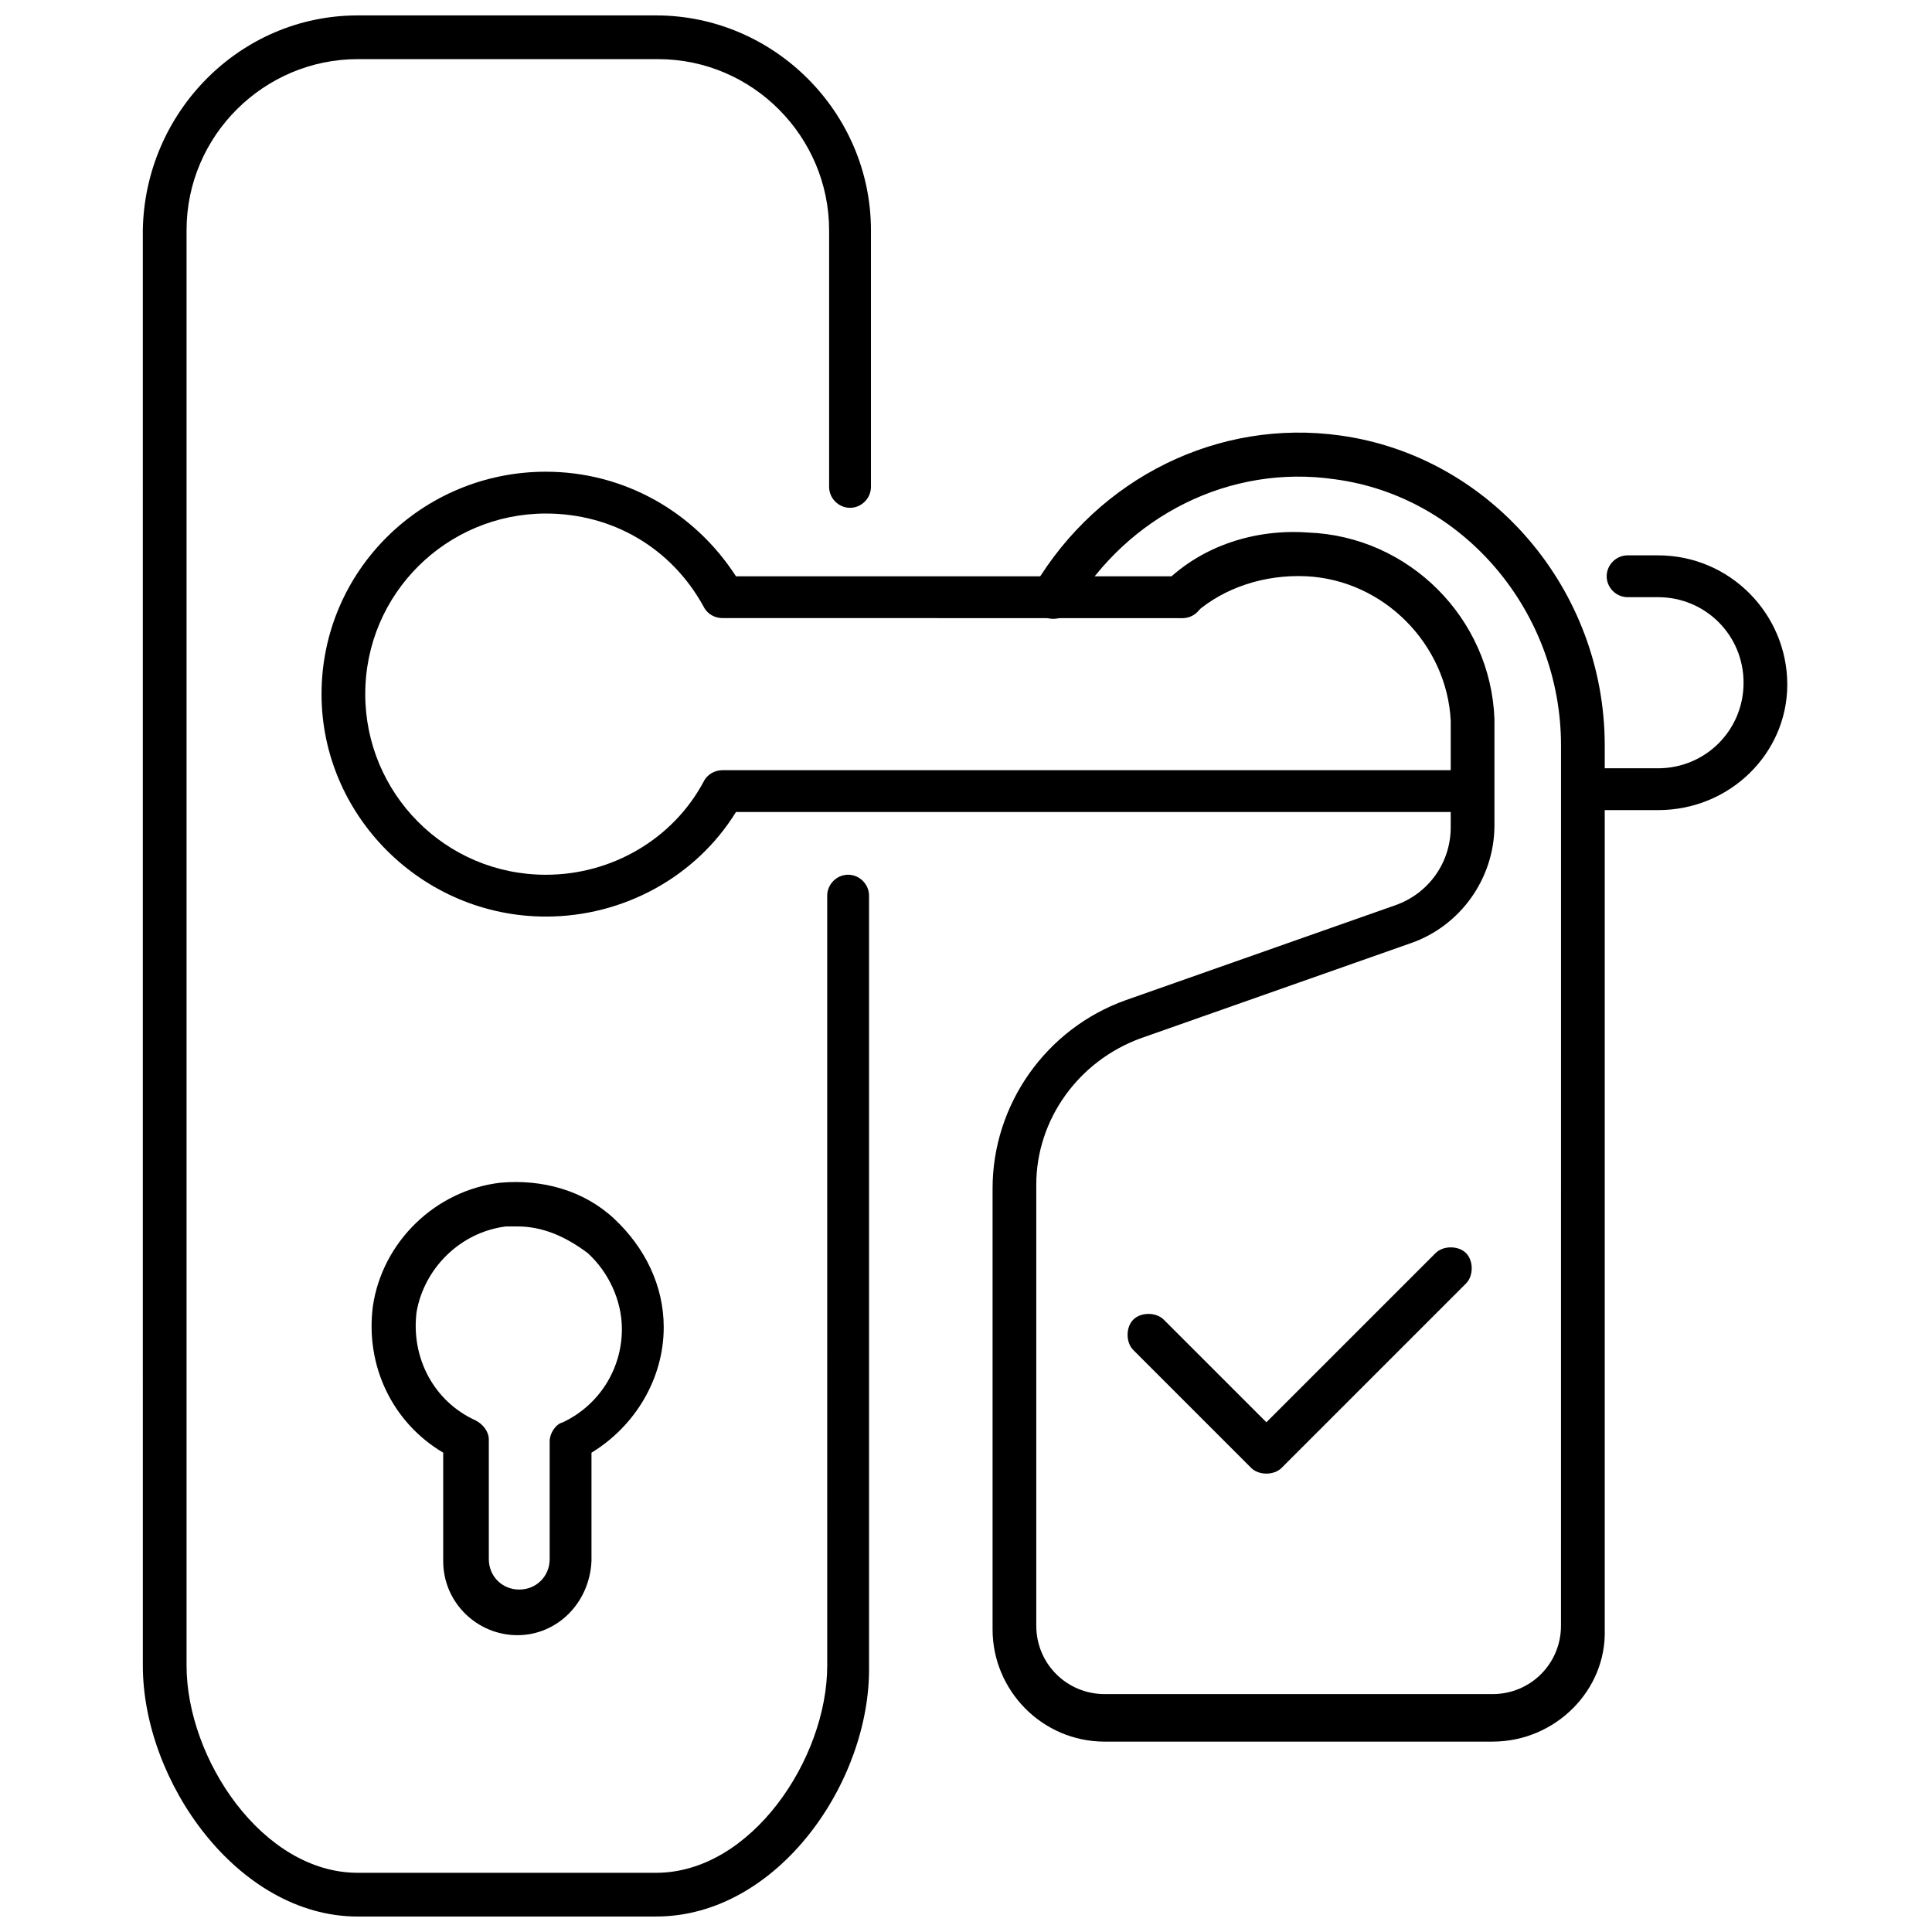
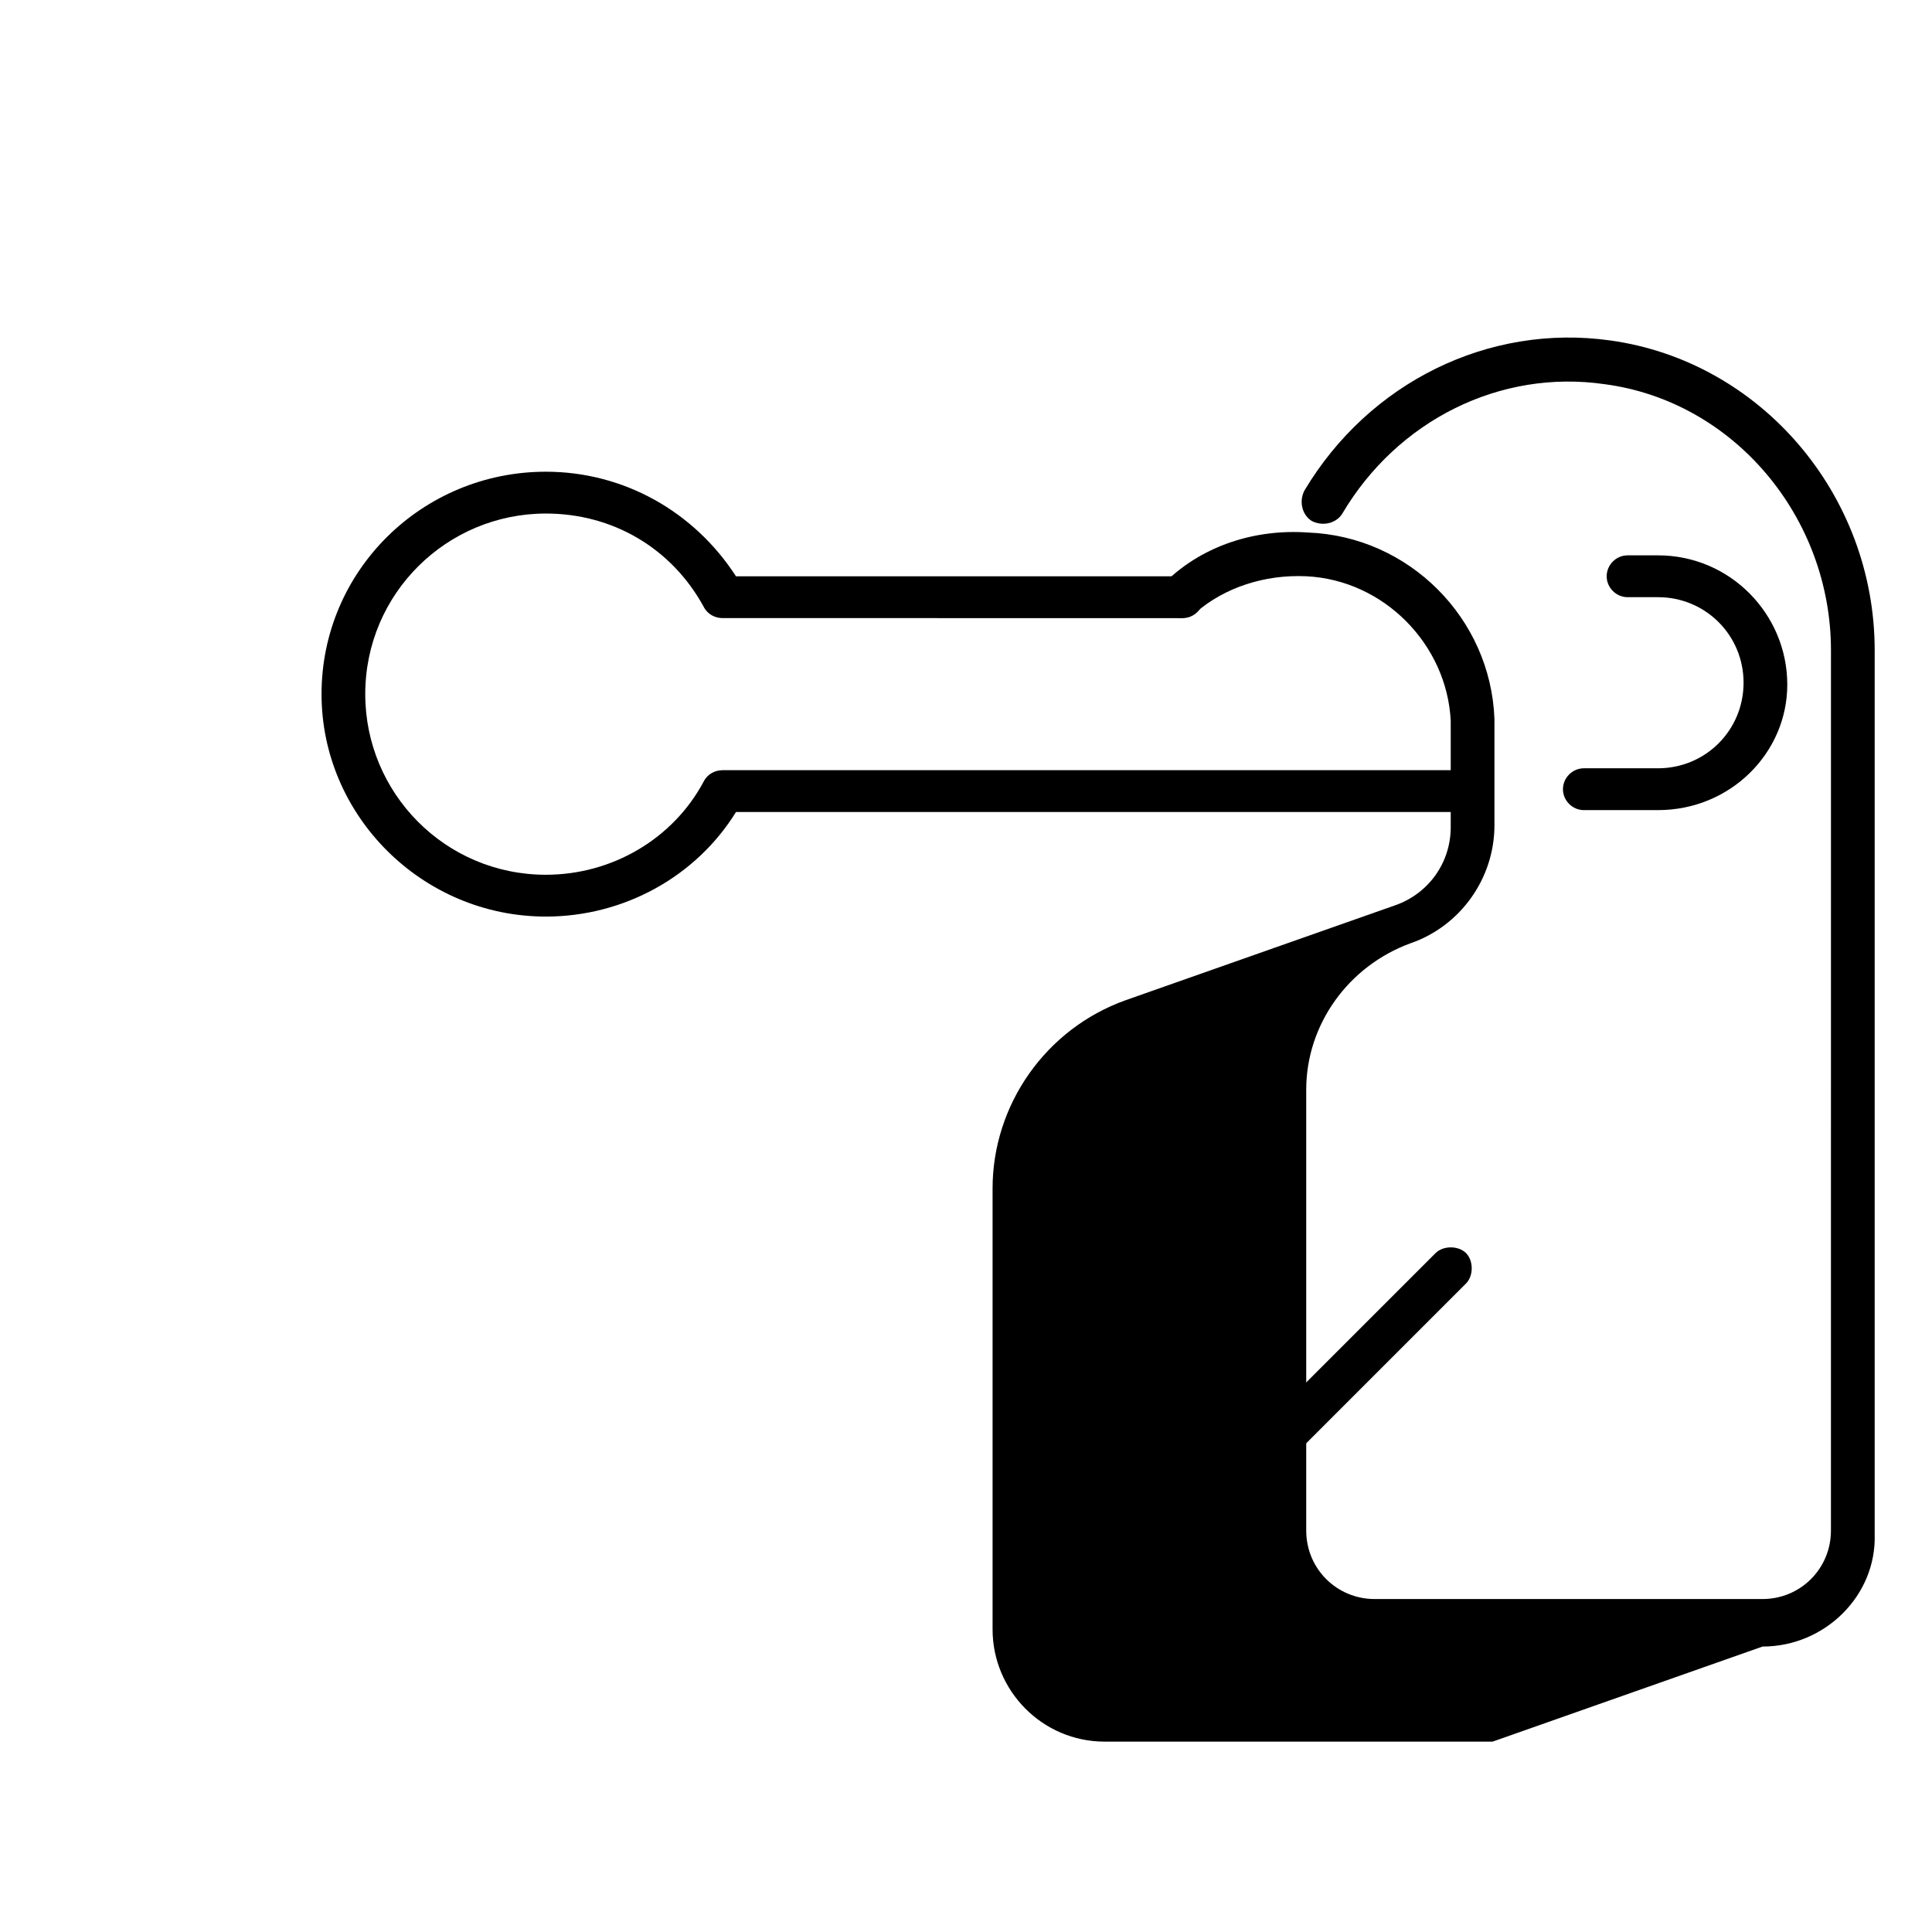
<svg xmlns="http://www.w3.org/2000/svg" width="800px" height="800px" version="1.1" viewBox="144 144 512 512">
  <defs>
    <clipPath id="a">
-       <path d="m181 148.09h194v503.81h-194z" />
-     </clipPath>
+       </clipPath>
  </defs>
  <path d="m479.6 534.52c-1.512 0-3.023-0.504-4.031-1.512l-31.234-31.234c-2.016-2.016-2.016-6.047 0-8.062 2.016-2.016 6.047-2.016 8.062 0l27.207 27.207 44.84-44.84c2.016-2.016 6.047-2.016 8.062 0 2.016 2.016 2.016 6.047 0 8.062l-48.871 48.871c-1.012 1.004-2.523 1.508-4.035 1.508z" />
-   <path d="m539.55 605.55h-102.78c-16.625 0-29.727-13.602-29.727-29.727v-116.88c0-22.168 14.105-42.32 35.266-49.879l71.539-25.191c8.566-3.023 14.609-11.082 14.609-20.656v-28.215c-1.008-20.152-17.633-37.281-38.289-38.289-11.082-0.504-21.664 3.023-29.223 9.574-2.519 2.016-6.047 2.016-8.062-0.504-2.016-2.519-2.016-6.047 0.504-8.062 9.574-9.07 23.176-13.602 37.281-12.594 26.703 1.008 48.367 22.672 49.375 49.375v28.215c0 14.105-9.07 26.703-22.168 31.234l-71.539 25.191c-16.625 6.047-27.711 21.664-27.711 38.793v116.88c0 10.078 8.062 18.137 18.137 18.137h102.78c10.078 0 18.137-8.062 18.137-18.137l0.008-233.27c0-35.266-25.695-66-59.953-70.535-27.711-4.031-54.914 9.574-69.527 34.258-1.512 2.519-5.039 3.527-8.062 2.016-2.519-1.512-3.527-5.039-2.016-8.062 17.129-28.719 48.871-44.336 81.113-39.801 39.801 5.543 70.031 40.809 70.031 82.121v234.27c0.504 16.129-13.098 29.734-29.723 29.734z" />
-   <path d="m281.1 577.34c-10.578 0-19.648-8.566-19.648-19.648v-28.719c-13.602-8.062-20.656-23.176-18.641-38.793 2.519-17.129 16.625-30.73 33.754-32.746 11.082-1.008 22.168 2.016 30.23 9.574 8.062 7.559 13.098 17.633 13.098 28.719 0 13.602-7.559 26.199-19.145 33.25v28.719c-0.5 11.078-9.066 19.645-19.648 19.645zm0-108.32h-3.023c-12.09 1.512-21.664 11.082-23.68 22.672-1.512 12.09 4.535 23.68 15.617 28.719 2.016 1.008 3.527 3.023 3.527 5.039v31.738c0 4.535 3.527 8.062 8.062 8.062 4.535 0 8.062-3.527 8.062-8.062v-31.238c0-2.016 1.512-4.535 3.527-5.039 9.574-4.535 15.617-14.105 15.617-24.688 0-7.559-3.527-15.113-9.07-20.152-6.043-4.531-12.09-7.051-18.641-7.051z" />
+   <path d="m539.55 605.55h-102.78c-16.625 0-29.727-13.602-29.727-29.727v-116.88c0-22.168 14.105-42.32 35.266-49.879l71.539-25.191c8.566-3.023 14.609-11.082 14.609-20.656v-28.215c-1.008-20.152-17.633-37.281-38.289-38.289-11.082-0.504-21.664 3.023-29.223 9.574-2.519 2.016-6.047 2.016-8.062-0.504-2.016-2.519-2.016-6.047 0.504-8.062 9.574-9.07 23.176-13.602 37.281-12.594 26.703 1.008 48.367 22.672 49.375 49.375v28.215c0 14.105-9.07 26.703-22.168 31.234c-16.625 6.047-27.711 21.664-27.711 38.793v116.88c0 10.078 8.062 18.137 18.137 18.137h102.78c10.078 0 18.137-8.062 18.137-18.137l0.008-233.27c0-35.266-25.695-66-59.953-70.535-27.711-4.031-54.914 9.574-69.527 34.258-1.512 2.519-5.039 3.527-8.062 2.016-2.519-1.512-3.527-5.039-2.016-8.062 17.129-28.719 48.871-44.336 81.113-39.801 39.801 5.543 70.031 40.809 70.031 82.121v234.27c0.504 16.129-13.098 29.734-29.723 29.734z" />
  <g clip-path="url(#a)">
    <path d="m317.88 651.9h-79.098c-31.738 0-56.93-35.77-56.93-66.504l-0.004-380.38c0.504-31.234 25.695-56.93 56.934-56.93h79.098c31.234 0 56.93 25.695 56.93 56.93v68.016c0 3.023-2.519 5.543-5.543 5.543s-5.543-2.519-5.543-5.543v-68.016c0-24.688-20.152-45.344-45.344-45.344h-79.598c-24.688 0-45.344 20.152-45.344 45.344v380.38c0 24.688 20.152 54.914 45.344 54.914h79.098c25.191 0 45.344-30.23 45.344-54.914l-0.004-204.04c0-3.023 2.519-5.543 5.543-5.543 3.023 0 5.543 2.519 5.543 5.543v204.04c0.504 30.73-24.184 66.5-56.426 66.5z" />
  </g>
  <path d="m288.66 386.9c-32.746 0-59.449-26.703-59.449-58.945 0-32.746 26.703-58.945 59.449-58.945 20.656 0 39.297 10.578 50.383 27.711h118.39c3.023 0 5.543 2.519 5.543 5.543 0 3.023-2.519 5.543-5.543 5.543l-121.92-0.004c-2.016 0-4.031-1.008-5.039-3.023-8.566-15.617-24.184-24.688-41.816-24.688-26.199 0-47.863 21.16-47.863 47.863 0 26.199 21.16 47.863 47.863 47.863 17.633 0 33.754-9.574 41.816-24.688 1.008-2.016 3.023-3.023 5.039-3.023h198.5c3.023 0 5.543 2.519 5.543 5.543 0 3.023-2.519 5.543-5.543 5.543h-194.97c-10.582 17.129-29.727 27.707-50.383 27.707z" />
  <path d="m583.39 358.69h-19.648c-3.023 0-5.543-2.519-5.543-5.543 0-3.023 2.519-5.543 5.543-5.543h19.648c12.594 0 22.672-10.078 22.672-22.672s-10.078-22.672-22.672-22.672h-8.062c-3.023 0-5.543-2.519-5.543-5.543 0-3.023 2.519-5.543 5.543-5.543h8.062c19.145 0 34.258 15.617 34.258 34.258 0 18.141-15.113 33.258-34.258 33.258z" />
</svg>